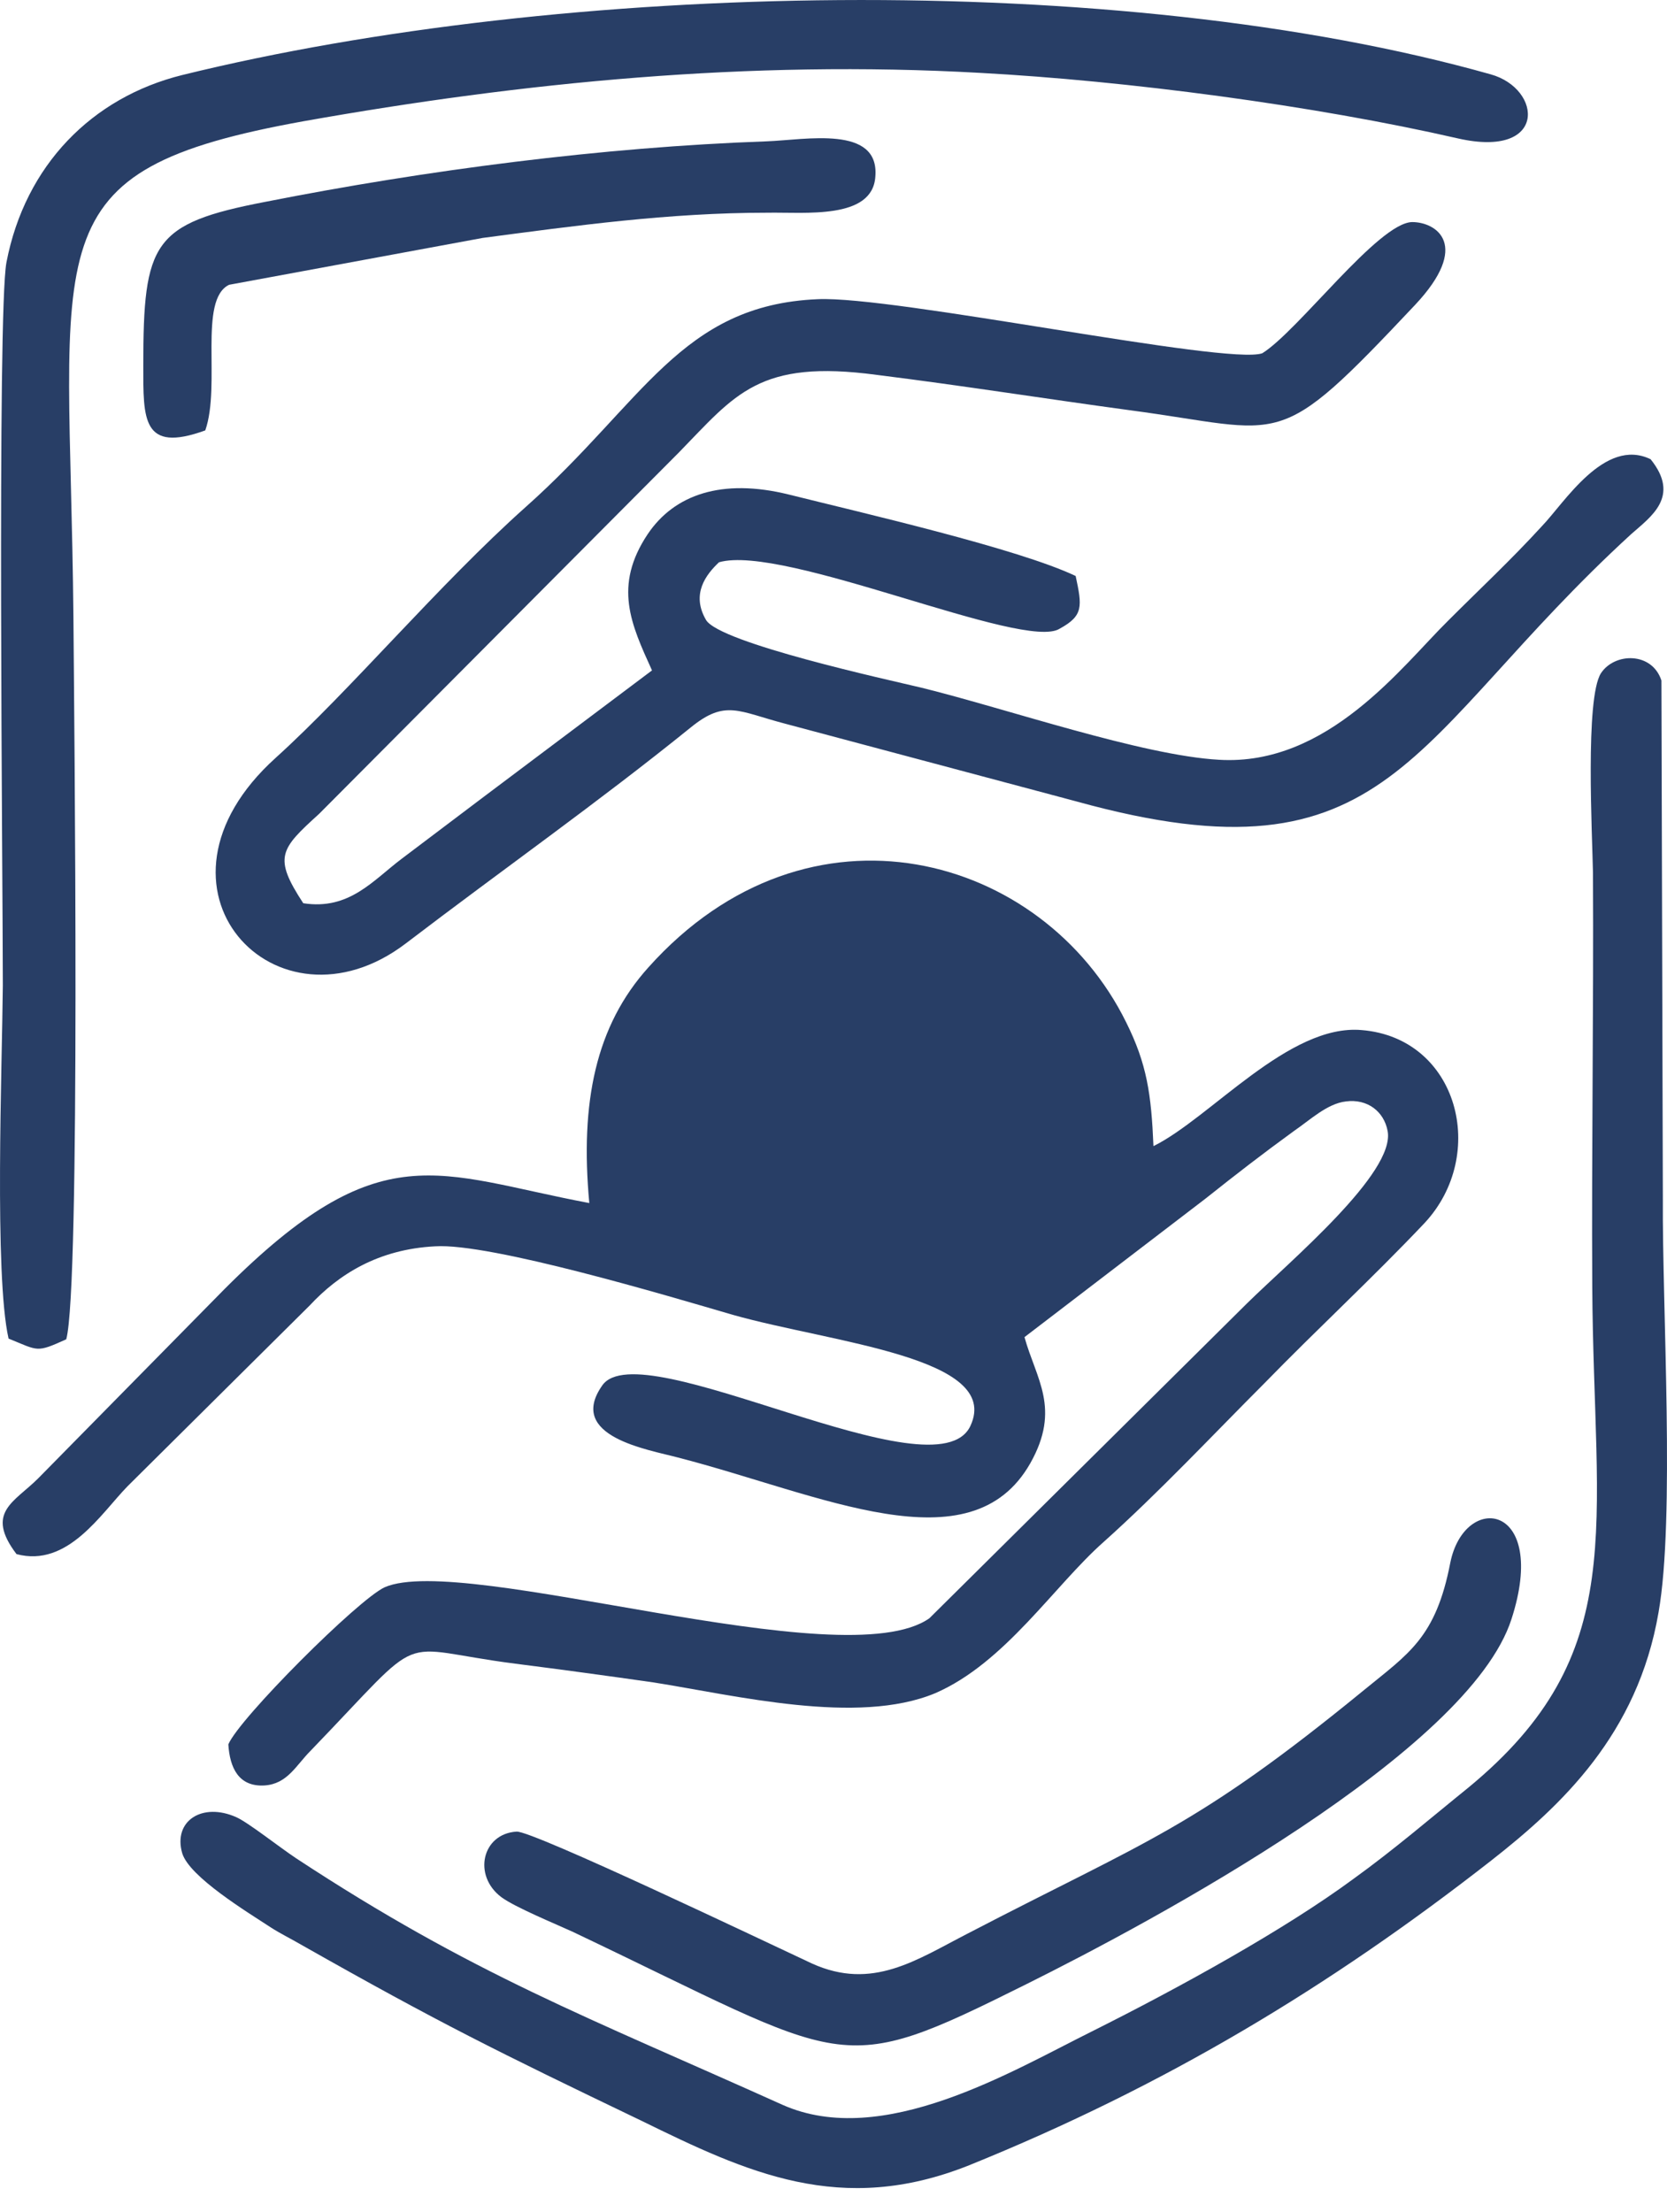
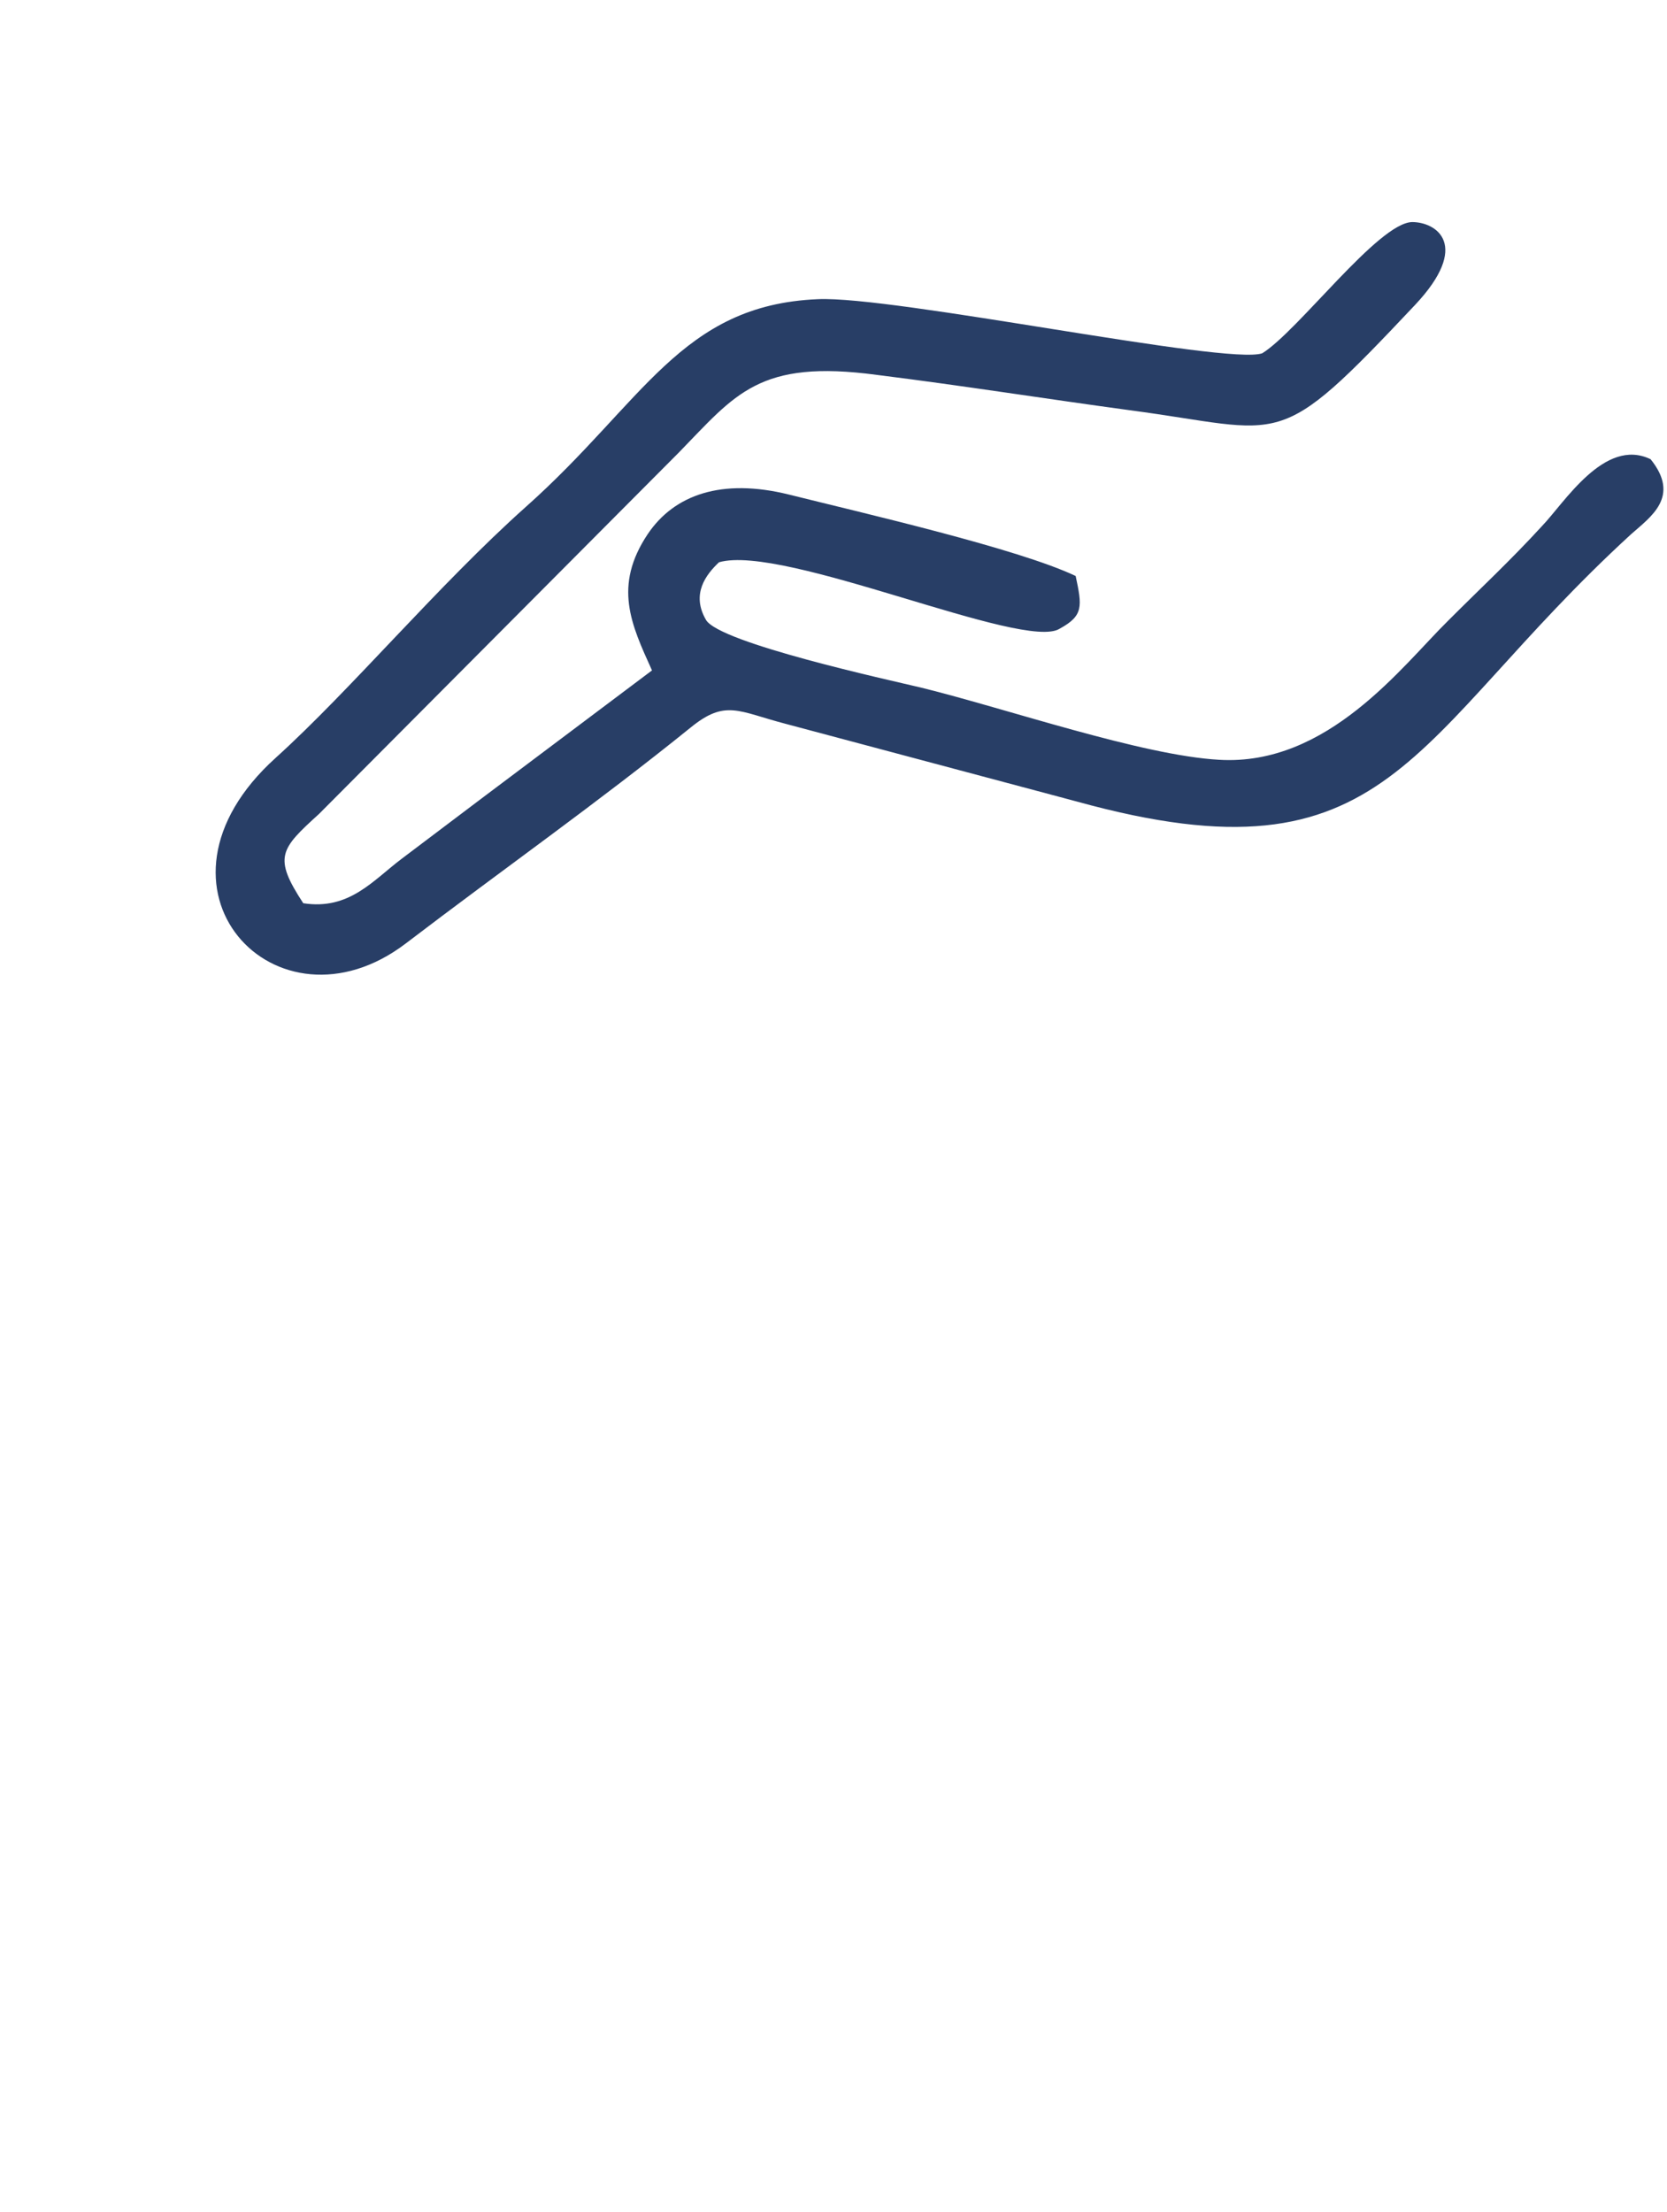
<svg xmlns="http://www.w3.org/2000/svg" width="49" height="65" viewBox="0 0 49 65" fill="none">
-   <path fill-rule="evenodd" clip-rule="evenodd" d="M35.43 35.222C36.362 34.481 37.103 33.909 38.035 33.231C38.501 32.914 39.009 32.426 39.56 32.363C40.195 32.278 40.682 32.66 40.788 33.231C41.021 34.46 37.929 37.043 36.658 38.293L27.319 47.548C24.798 49.327 13.637 45.621 11.308 46.637C10.524 46.997 7.03 50.492 6.712 51.254C6.754 51.932 7.008 52.504 7.771 52.461C8.449 52.419 8.703 51.868 9.126 51.445C12.642 47.802 11.498 48.416 15.141 48.882C16.475 49.052 17.873 49.242 19.207 49.433C21.622 49.814 25.201 50.703 27.488 49.751C29.542 48.861 30.982 46.595 32.444 45.303C34.053 43.863 35.642 42.169 37.166 40.644C38.734 39.034 40.322 37.573 41.868 35.942C43.753 33.93 42.864 30.499 40.026 30.266C37.886 30.076 35.578 32.85 33.905 33.676C33.841 32.151 33.714 31.262 33.1 30.033C30.665 25.099 23.782 23.15 19.059 28.424C17.513 30.139 17.047 32.384 17.322 35.349C12.832 34.502 11.202 33.274 6.606 37.869L1.121 43.439C0.422 44.138 -0.446 44.435 0.485 45.663C1.989 46.065 2.963 44.477 3.747 43.672L9.105 38.356C9.952 37.446 11.117 36.705 12.79 36.62C14.4 36.514 19.652 38.081 21.537 38.632C24.459 39.458 29.457 39.881 28.526 41.893C27.53 44.053 18.826 39.098 17.703 40.707C16.645 42.211 19.059 42.592 19.927 42.825C24.121 43.905 28.526 46.087 30.284 42.995C31.194 41.385 30.453 40.517 30.114 39.288L35.43 35.222Z" fill="#283E66" />
  <path fill-rule="evenodd" clip-rule="evenodd" d="M8.914 26.539C8.025 25.183 8.237 24.951 9.38 23.913L19.948 13.302C21.621 11.587 22.299 10.549 25.772 11.015C28.314 11.333 30.707 11.714 33.206 12.053C37.844 12.667 37.463 13.345 41.593 8.961C43.245 7.203 42.228 6.525 41.508 6.525C40.513 6.546 38.162 9.723 37.103 10.38C36.065 10.74 26.259 8.685 24.036 8.791C20.012 8.961 18.911 11.82 15.459 14.891C12.896 17.178 10.312 20.27 8.11 22.261C3.853 26.094 8.131 30.605 11.922 27.725C14.781 25.544 17.555 23.595 20.308 21.371C21.325 20.545 21.706 20.905 23.083 21.265L31.66 23.553C40.936 26.115 41.381 21.71 47.946 15.695C48.518 15.187 49.407 14.594 48.518 13.493C47.163 12.836 45.977 14.785 45.32 15.463C44.409 16.458 43.52 17.284 42.567 18.237C41.211 19.571 39.03 22.515 35.832 22.324C33.566 22.197 29.584 20.821 27.085 20.206C26.111 19.974 21.155 18.893 20.753 18.216C20.308 17.453 20.753 16.881 21.134 16.521C23.04 15.971 30.114 19.148 31.152 18.47C31.851 18.089 31.808 17.813 31.618 16.924C29.923 16.119 25.391 15.081 23.189 14.531C21.219 14.044 19.821 14.531 19.038 15.695C18.021 17.22 18.55 18.343 19.165 19.698L14.23 23.404C13.383 24.04 12.663 24.59 11.816 25.226C10.969 25.861 10.27 26.751 8.914 26.539Z" fill="#283E66" />
-   <path fill-rule="evenodd" clip-rule="evenodd" d="M1.947 39.352C2.37 37.827 2.18 21.054 2.158 18.11C2.052 7.012 0.824 5.022 8.935 3.56C15.374 2.417 22.024 1.76 28.801 2.141C33.121 2.374 38.606 3.094 42.863 4.069C45.489 4.662 45.341 2.607 43.816 2.184C32.846 -0.908 16.538 -0.548 5.356 2.205C2.709 2.861 0.739 4.852 0.189 7.711C-0.087 9.215 0.083 25.925 0.083 28.953C0.062 31.346 -0.171 37.467 0.252 39.331C1.142 39.691 1.057 39.754 1.947 39.352Z" fill="#283E66" />
-   <path fill-rule="evenodd" clip-rule="evenodd" d="M48.751 47.378C49.238 44.625 48.857 38.42 48.878 35.222L48.836 19.995C48.56 19.148 47.459 19.169 47.057 19.783C46.591 20.524 46.803 24.506 46.824 25.649C46.845 29.694 46.781 33.761 46.803 37.806C46.845 44.922 47.946 48.586 43.16 52.525C42.059 53.414 40.978 54.346 39.771 55.215C37.759 56.697 34.688 58.391 32.105 59.683C29.754 60.848 25.942 63.156 22.998 61.843C17.259 59.26 13.891 58.01 8.703 54.6C8.194 54.261 7.284 53.541 6.945 53.393C5.949 52.948 5.081 53.499 5.356 54.452C5.568 55.151 7.284 56.189 7.961 56.633C8.258 56.824 8.491 56.93 8.893 57.163C12.896 59.429 14.611 60.276 18.847 62.309C21.96 63.834 24.713 65.126 28.483 63.622C34.244 61.293 39.094 58.37 43.837 54.664C45.892 53.054 48.137 50.958 48.751 47.378Z" fill="#283E66" />
-   <path fill-rule="evenodd" clip-rule="evenodd" d="M44.43 47.569C45.532 44.159 43.054 43.821 42.63 45.917C42.206 48.12 41.402 48.586 40.11 49.645C35.112 53.732 33.756 54.05 28.462 56.803C26.937 57.586 25.645 58.497 23.866 57.692C22.638 57.12 15.628 53.774 15.183 53.817C14.166 53.88 13.891 55.109 14.738 55.744C15.14 56.04 16.326 56.528 16.835 56.761C25.031 60.657 24.544 61.102 30.156 58.306C33.905 56.443 43.181 51.466 44.43 47.569Z" fill="#283E66" />
-   <path fill-rule="evenodd" clip-rule="evenodd" d="M22.553 6.25C23.654 6.229 25.645 6.462 25.73 5.191C25.857 3.666 23.675 4.111 22.532 4.153C17.703 4.323 12.514 5 7.792 5.932C4.488 6.568 4.212 7.118 4.212 10.74C4.212 12.307 4.17 13.323 6.034 12.646C6.5 11.312 5.822 8.813 6.733 8.368L14.188 6.991C16.919 6.631 19.652 6.25 22.553 6.25Z" fill="#283E66" />
</svg>